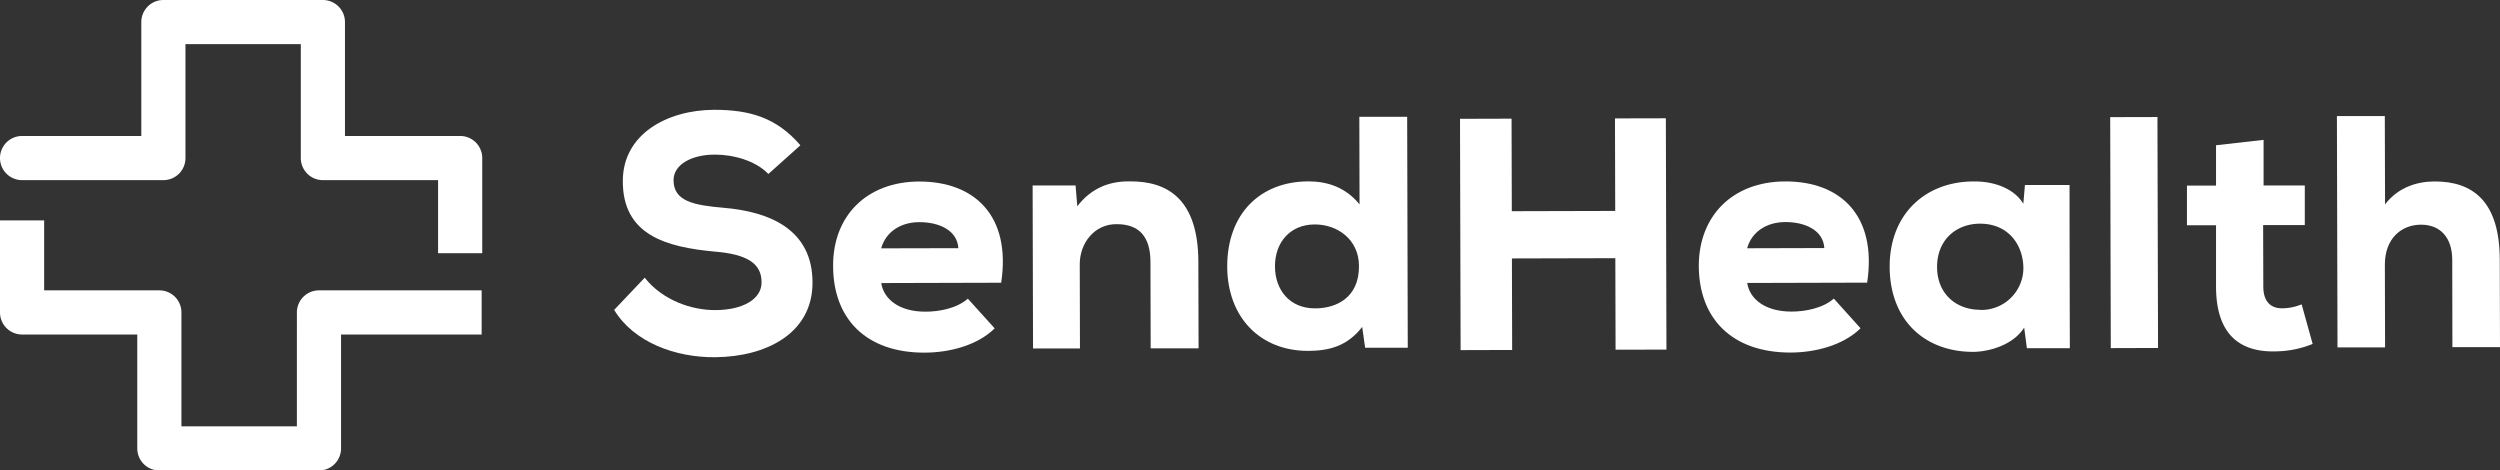
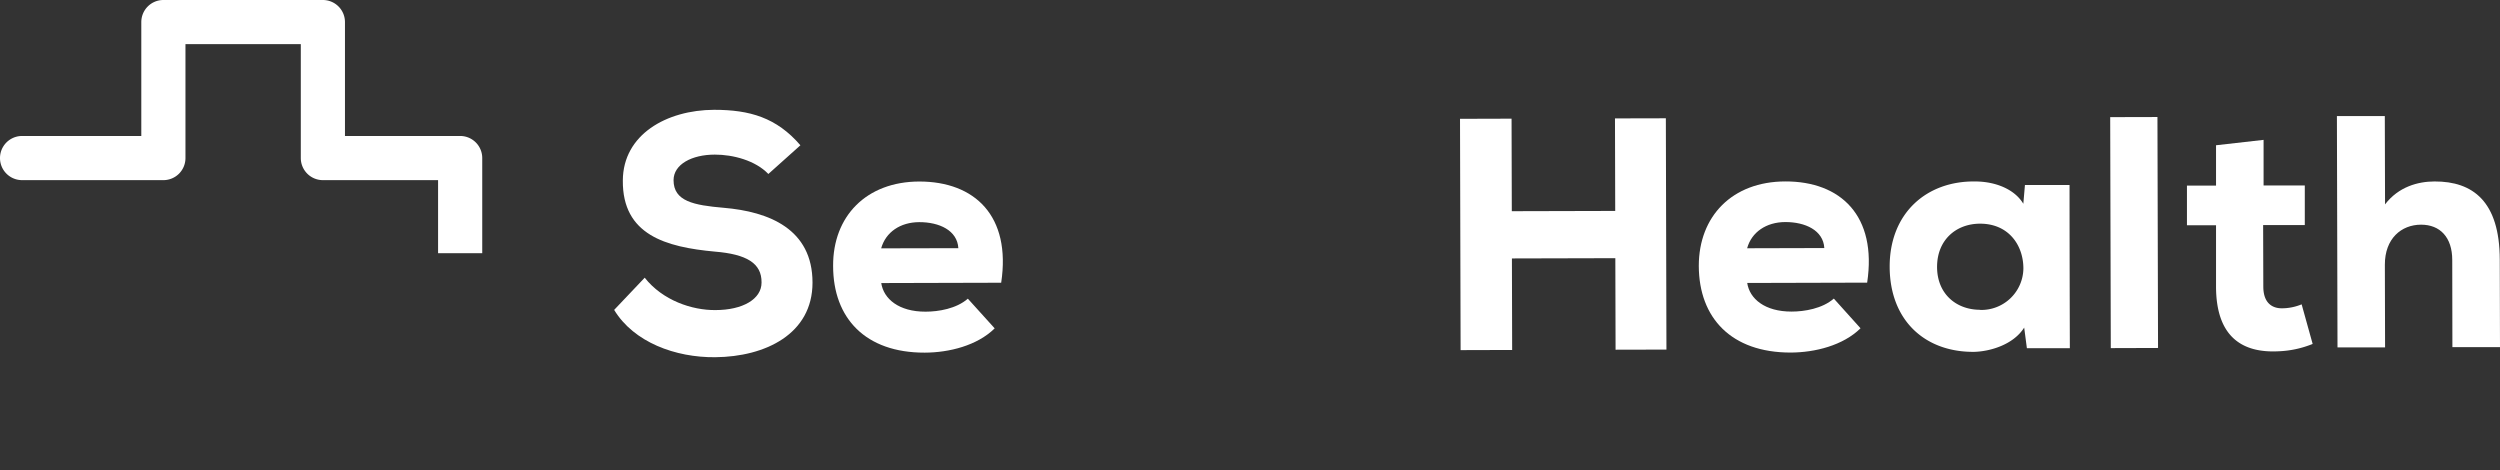
<svg xmlns="http://www.w3.org/2000/svg" viewBox="0 0 849.22 159.82">
  <rect x="0" y="0" width="849.22" height="159.82" fill="#333333" stroke="none" />
  <defs>
    <style>.cls-1{fill:#fff;}</style>
  </defs>
  <g id="Layer_2" data-name="Layer 2">
    <g id="Layer_1-2" data-name="Layer 1">
      <path class="cls-1" d="M849.14,88.16l.08,29.75-16.17,0L833,88.32c0-7.75-4.18-12-10.58-12-6.74,0-12.34,4.75-12.31,13.62l.07,28.06-16.16,0-.2-78.57,16.27,0,.08,30c4.58-6,11.2-7.78,16.81-7.79C840,61.59,849.09,68.41,849.14,88.16Z" />
      <path class="cls-1" d="M781.84,103.38l3.74,13.45a34.1,34.1,0,0,1-11.67,2.5c-12,.6-21.11-4.66-21.15-21.94l0-20.88-9.88,0,0-13.47,9.88,0,0-13.7,16.15-1.83,0,15.48,14,0,0,13.47-14.15,0,.06,20.88c0,5.83,3.27,7.4,6.3,7.39A17.7,17.7,0,0,0,781.84,103.38Z" />
      <polygon class="cls-1" points="732.86 39.75 733.06 118.2 717.01 118.25 716.81 39.79 732.86 39.75" />
      <path class="cls-1" d="M703.1,118.28l-14.59,0-.92-7c-3.69,5.85-11.65,8.11-17,8.24-16.61.15-28.64-10.59-28.69-28.88s12.61-29.22,29-29c6.95,0,13.47,2.65,16.4,7.58l.55-6.39,15.15,0C703,81.24,703.05,99.87,703.1,118.28Zm-30.45-13a14.27,14.27,0,0,0,14.67-14.07c0-8-5.09-15.25-14.74-15.23C664.49,76,658,81.47,658,90.67S664.57,105.25,672.65,105.23Z" />
      <path class="cls-1" d="M606.44,61.63c18.85-.05,31.23,11.7,27.81,34.38l-40.74.11c.8,5.38,6,9.74,15.06,9.72,4.38,0,10.44-1,14.36-4.41L632,111.51c-5.93,5.85-15.47,8.23-23.77,8.25-20.09,0-31.12-11.71-31.17-29.44C577.06,73.49,588.37,61.67,606.44,61.63Zm-13,22.7,26.26-.07c-.35-6.06-6.53-8.85-13.27-8.83C600,75.45,595,78.83,593.48,84.33Z" />
      <polygon class="cls-1" points="565.87 40.18 566.07 118.75 548.79 118.79 548.71 87.7 513.58 87.79 513.66 118.88 496.15 118.93 495.95 40.36 513.46 40.31 513.54 71.74 548.67 71.65 548.59 40.22 565.87 40.18" />
-       <path class="cls-1" d="M478,39.68l.2,78.45-14.48,0-1-7.07c-5.15,6.64-11.43,8.11-18.39,8.13-16.27,0-27.41-11.38-27.46-28.66,0-18,11.27-28.87,27.54-28.92,6.51,0,12.69,2,17.41,7.82l-.07-29.75Zm-31.26,65.07c7.3,0,14.92-3.74,14.89-14.3,0-9.31-7.55-14.23-15-14.21-8.3,0-13.57,6-13.54,14.29C433.13,98.5,438.08,104.77,446.72,104.75Z" />
-       <path class="cls-1" d="M407.07,88.91l.07,29.41-16.27,0-.07-29.29c0-8.53-3.74-12.9-11.49-12.88-7.52-.09-12.55,6.43-12.53,13.61l.07,28.62-15.94,0L350.77,63l14.59,0,.58,7.07c4.92-6.41,11.21-8.56,17.94-8.46C396.34,61.55,407,67.36,407.07,88.91Z" />
      <path class="cls-1" d="M312.28,61.66c18.85,0,31.23,11.7,27.81,34.38l-40.74.11c.8,5.38,6,9.75,15.06,9.72,4.38,0,10.44-1,14.36-4.41l9.11,10.08c-5.93,5.85-15.46,8.23-23.77,8.25C294,119.84,283,108.09,283,90.35,282.9,73.52,294.21,61.7,312.28,61.66Zm-13,22.7,26.26-.06c-.35-6.07-6.53-8.85-13.27-8.84C305.8,75.48,300.87,78.86,299.32,84.36Z" />
      <path class="cls-1" d="M276,96c0,17.51-16.1,25.19-33,25.34-13.58.15-27.73-5.09-34.38-16.07L219,94.33c6.08,7.73,16.08,11.07,24,11,9.31,0,15.7-3.74,15.69-9.35.09-6.62-5.19-9.64-15.86-10.51-16.61-1.53-31.44-5.65-31.26-24.17.07-15.6,14.87-23.94,31-24,12.12,0,21.22,2.64,29.32,12.05L261,59.1c-4.39-4.59-12-6.6-18.2-6.58-7.75,0-14,3.29-14,8.68,0,7.18,6.87,8.51,17,9.38C261.25,71.89,276,77.8,276,96Z" />
      <path class="cls-1" d="M163.81,53.69V86h-15V61.19H109.68a7.5,7.5,0,0,1-7.5-7.5V15H63V53.69a7.49,7.49,0,0,1-7.49,7.5H7.5a7.5,7.5,0,0,1,0-15H48V7.5A7.5,7.5,0,0,1,55.47,0h54.21a7.5,7.5,0,0,1,7.5,7.5V46.19h39.14A7.49,7.49,0,0,1,163.81,53.69Z" />
-       <path class="cls-1" d="M163.61,98.63v15H115.85v38.69a7.5,7.5,0,0,1-7.5,7.5H54.13a7.5,7.5,0,0,1-7.5-7.5V113.63H7.5a7.5,7.5,0,0,1-7.5-7.5V74.86H15V98.63H54.13a7.5,7.5,0,0,1,7.5,7.5v38.69h39.22V106.13a7.5,7.5,0,0,1,7.5-7.5Z" />
    </g>
  </g>
</svg>